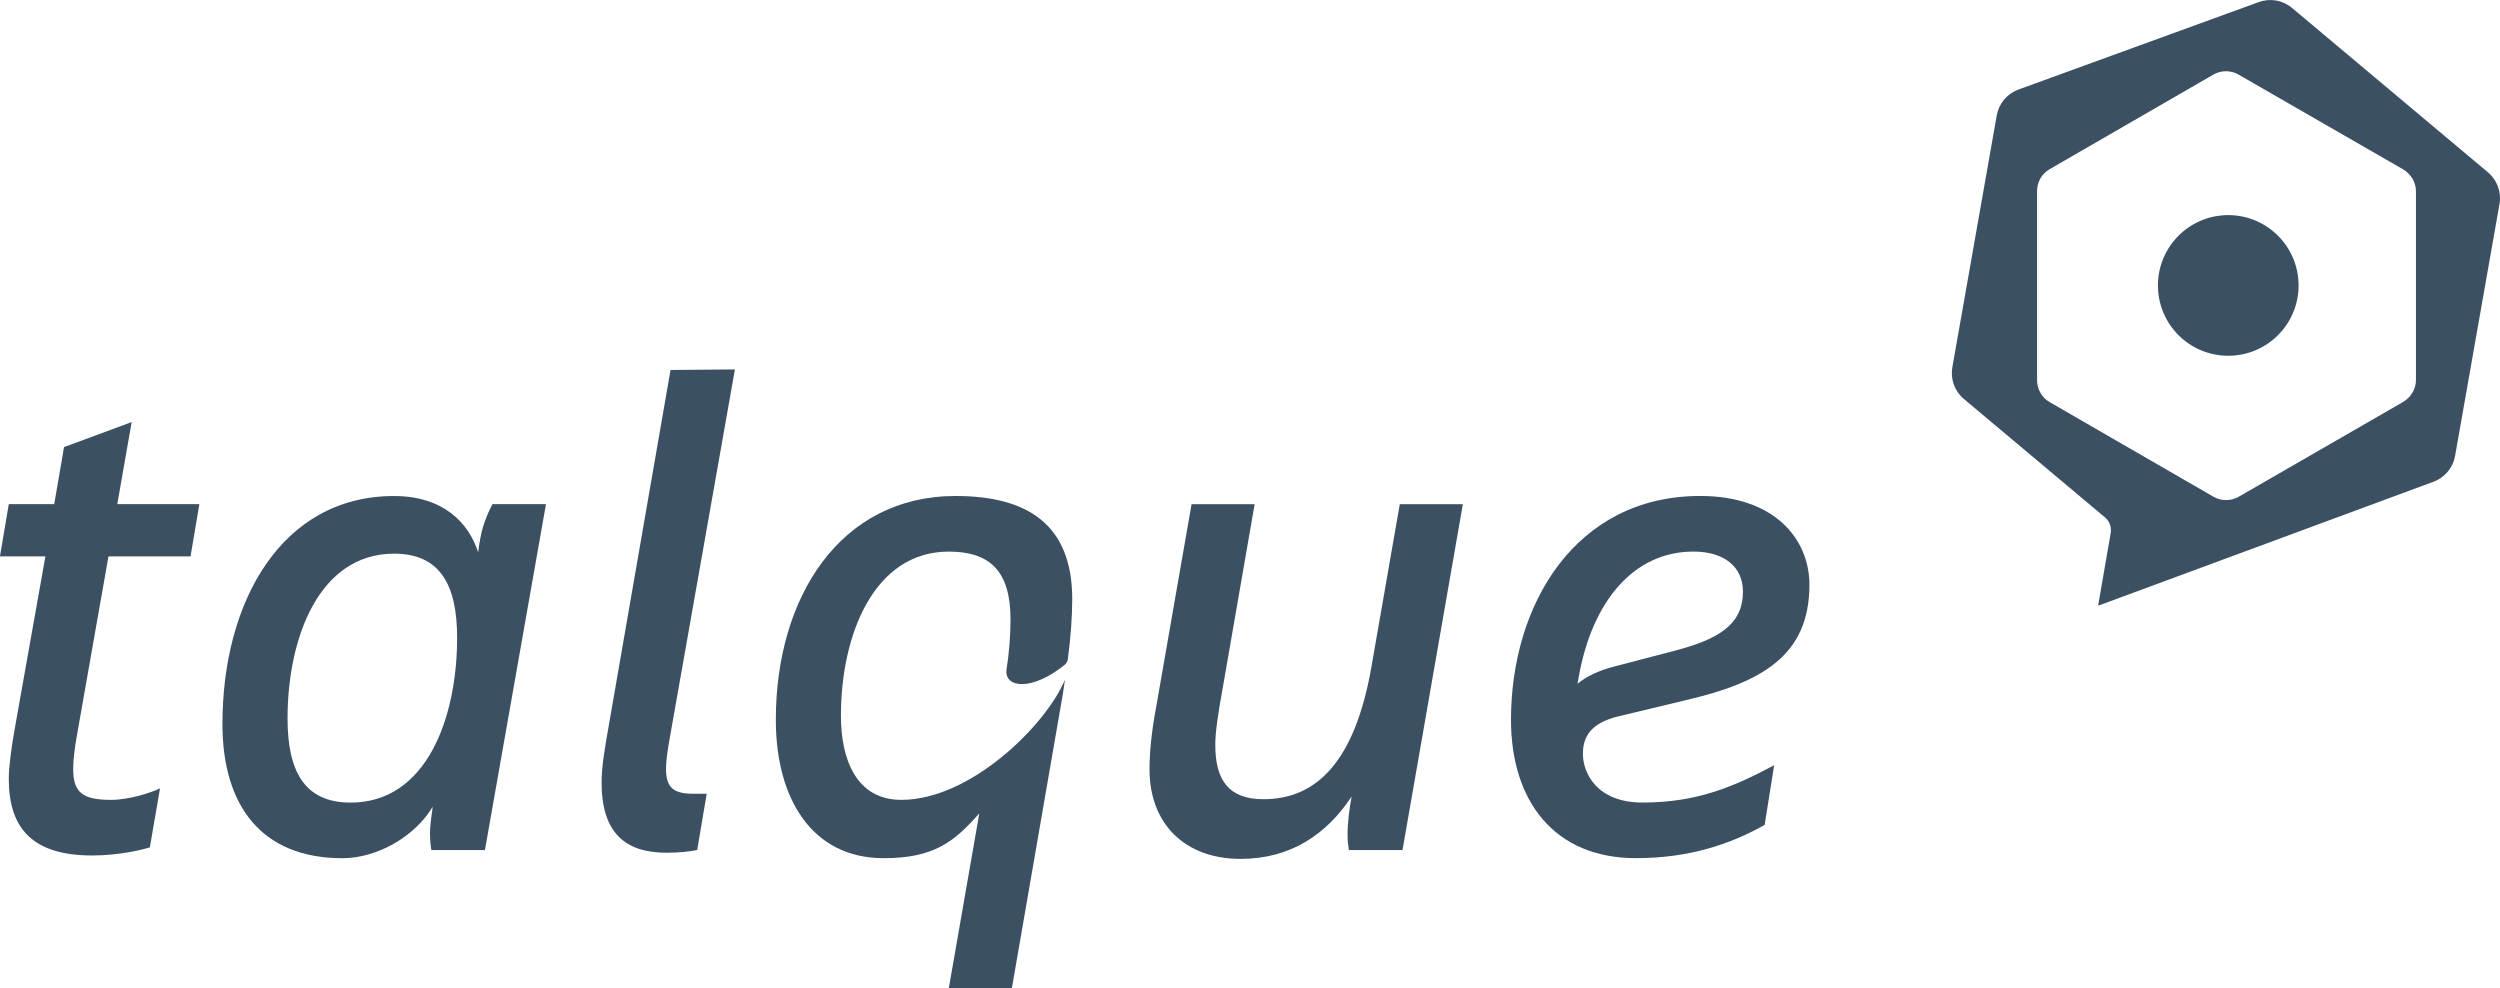
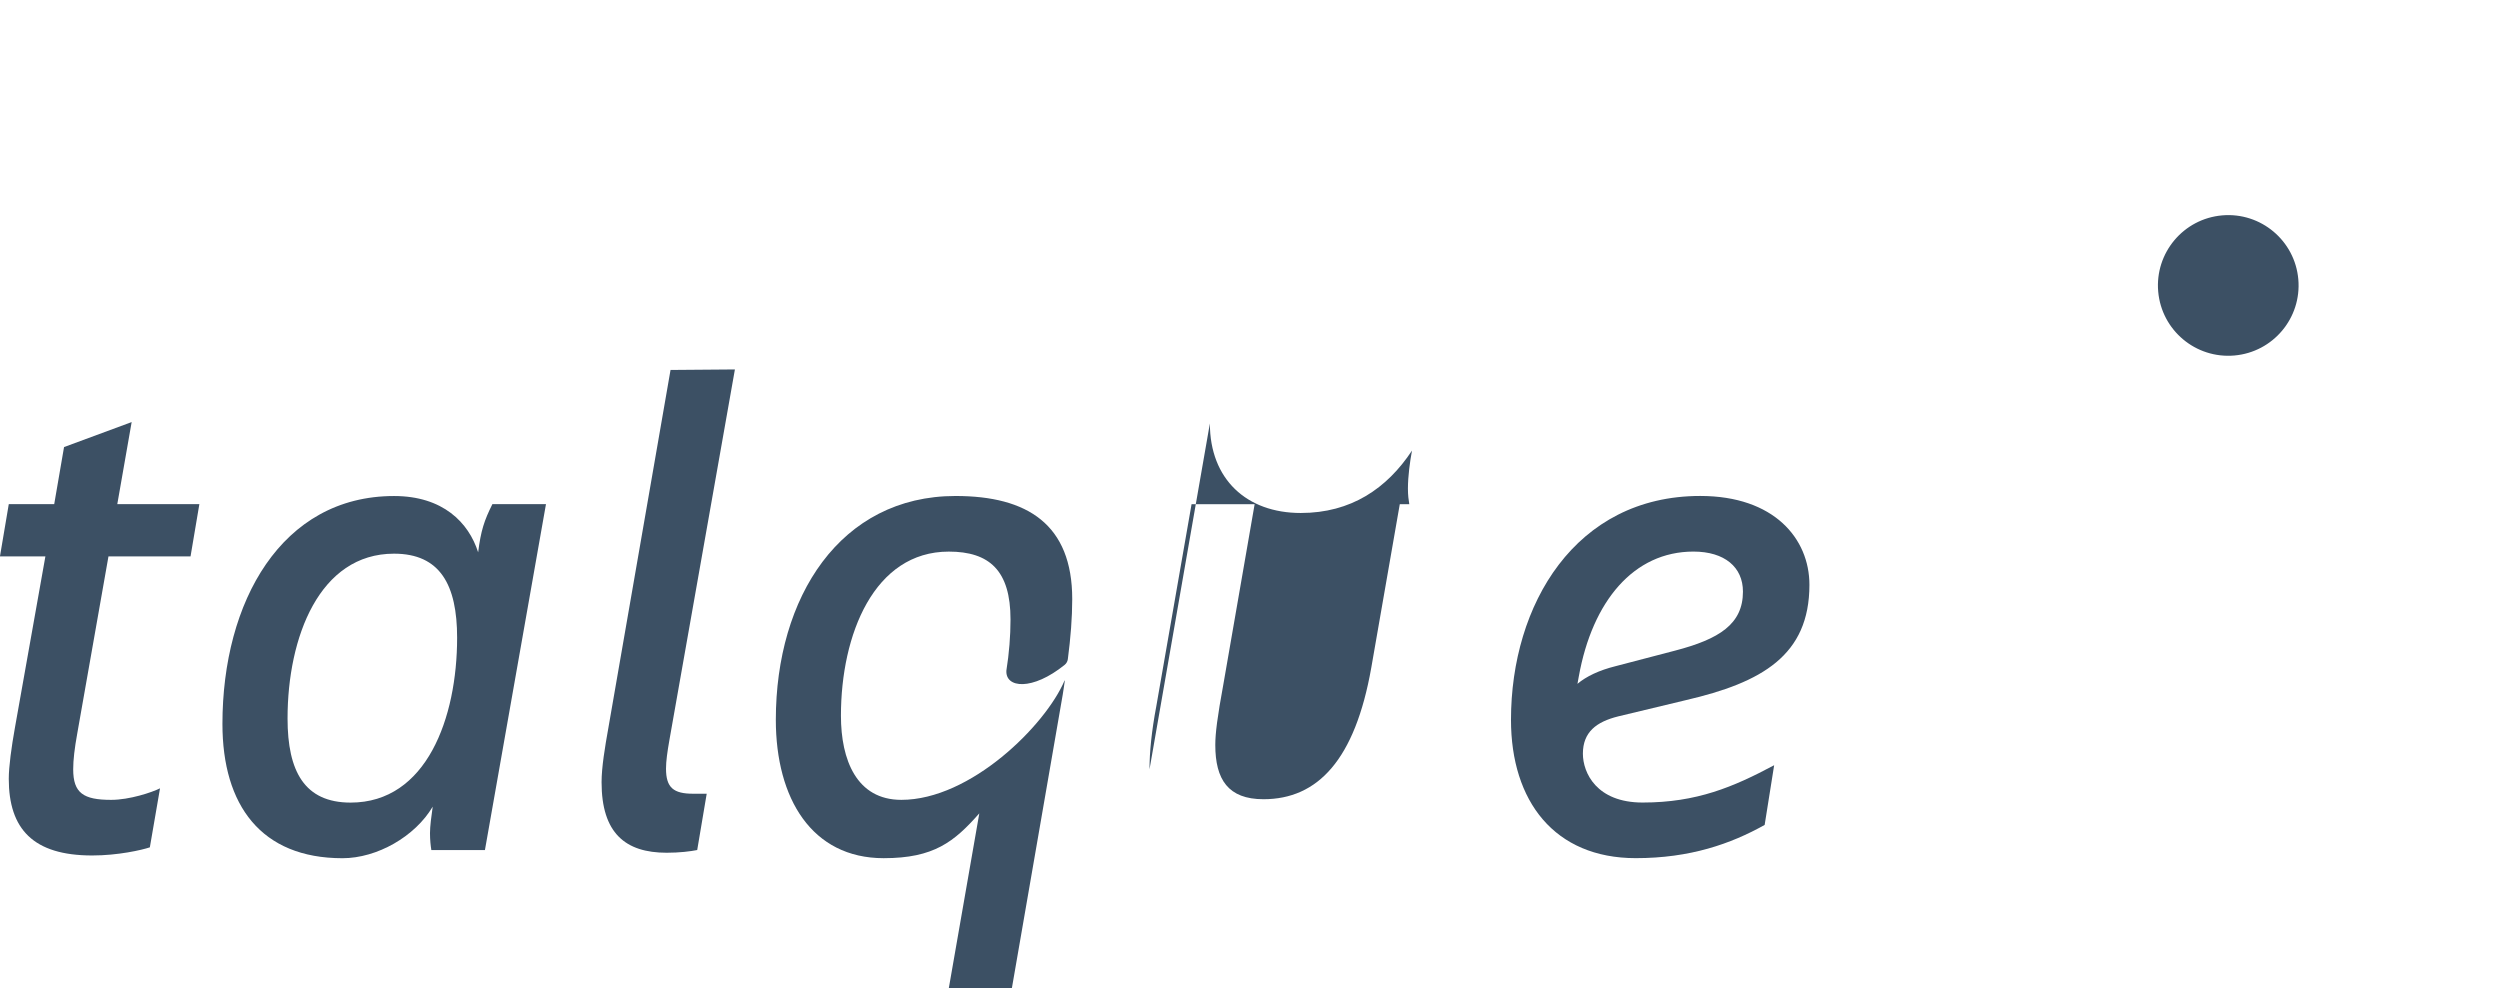
<svg xmlns="http://www.w3.org/2000/svg" width="371.17" height="146.72" viewBox="0 0 371.17 146.72" xml:space="preserve">
  <g transform="matrix(1.25 0 0 -1.25 -322.56 713.99)">
    <g transform="translate(263.44 505.11)">
      <path d="m0 0h-5.397l1.047 6.203h5.397l1.167 6.778 8.031 2.969-1.706-9.747h9.748l-1.047-6.203h-9.748l-3.706-21.026c-0.322-1.772-0.484-3.142-0.484-4.27 0-2.819 1.21-3.625 4.512-3.625 2.175 0 4.834 0.887 5.8 1.37l-1.208-7.009c-0.967-0.322-3.787-0.967-6.847-0.967-7.009 0-9.909 3.142-9.909 9.104 0 1.45 0.321 3.786 0.725 6.041l3.625 20.382z" fill="#3c5064" />
    </g>
    <g transform="translate(304.85 505.43)">
      <path d="m0 0c-8.861 0-12.648-9.909-12.648-19.576 0-6.284 2.015-9.99 7.492-9.99 9.023 0 12.648 10.07 12.648 19.576 0 6.284-2.014 9.99-7.492 9.99m10.795-35.205h-6.364c-0.081 0.483-0.161 1.209-0.161 2.014 0 0.806 0.161 2.014 0.322 3.142-2.094-3.545-6.606-6.123-10.715-6.123-9.666 0-14.259 6.284-14.259 15.952 0 14.5 7.01 27.067 20.382 27.067 5.801 0 8.862-3.142 9.99-6.687 0.322 2.578 0.724 3.787 1.691 5.72h6.364l-7.25-41.085z" fill="#3c5064" />
    </g>
    <g transform="translate(337.69 527.25)">
      <path d="m0 0 7.646 0.062-7.781-44.031c-0.242-1.37-0.402-2.498-0.402-3.384 0-2.256 0.885-2.98 3.222-2.98h1.611l-1.128-6.687c-0.806-0.161-2.094-0.322-3.625-0.322-4.914 0-7.734 2.336-7.734 8.378 0 1.773 0.403 4.189 0.806 6.445l7.385 42.519z" fill="#3c5064" />
    </g>
    <g transform="translate(394.58 479.81)">
-       <path d="m0 0c0 2.014 0.242 4.512 0.806 7.492l4.189 24.007h7.492l-3.706-21.348c-0.726-3.947-0.967-5.881-0.967-7.251 0-4.108 1.531-6.445 5.72-6.445 6.444 0 10.875 4.673 12.808 15.629l3.384 19.415h7.492l-7.17-41.085h-6.364c-0.08 0.483-0.161 1.047-0.161 1.852 0 1.451 0.241 3.223 0.484 4.512-2.981-4.512-7.251-7.411-13.212-7.411-6.445 0-10.795 4.027-10.795 10.633" fill="#3c5064" />
+       <path d="m0 0c0 2.014 0.242 4.512 0.806 7.492l4.189 24.007h7.492l-3.706-21.348c-0.726-3.947-0.967-5.881-0.967-7.251 0-4.108 1.531-6.445 5.72-6.445 6.444 0 10.875 4.673 12.808 15.629l3.384 19.415h7.492h-6.364c-0.08 0.483-0.161 1.047-0.161 1.852 0 1.451 0.241 3.223 0.484 4.512-2.981-4.512-7.251-7.411-13.212-7.411-6.445 0-10.795 4.027-10.795 10.633" fill="#3c5064" />
    </g>
    <g transform="translate(445.41 489.97)">
      <path d="m0 0c1.048 0.886 2.578 1.611 4.512 2.094l7.089 1.853c5.236 1.369 8.055 3.142 8.055 7.009 0 2.9-2.175 4.753-5.88 4.753-7.089 0-12.004-5.881-13.615-14.823l-0.161-0.886zm4.834-3.867c-2.578-0.645-4.189-1.853-4.189-4.431 0-2.256 1.611-5.801 7.089-5.801 6.445 0 10.795 1.854 15.628 4.432l-1.128-7.09c-4.027-2.255-8.861-3.947-15.306-3.947-9.667 0-14.823 6.767-14.823 16.434 0 13.695 7.654 26.585 22.477 26.585 8.78 0 12.969-5.076 12.969-10.554 0-8.378-5.638-11.601-14.662-13.695l-8.055-1.933z" fill="#3c5064" />
    </g>
    <g transform="translate(365.1 476.19)">
      <path d="m0 0c-5.317 0-7.17 4.753-7.17 9.989 0 9.667 3.948 19.496 12.81 19.496 4.833 0 7.331-2.256 7.331-8.056 0-1.971-0.164-4.027-0.488-6.055-0.149-2.113 3.078-2.447 6.928 0.667 0.201 0.163 0.335 0.41 0.369 0.666 0.334 2.555 0.522 4.941 0.522 7.138 0 8.862-5.318 12.246-13.857 12.246-13.695 0-21.348-12.003-21.348-26.585 0-9.345 4.27-16.434 12.809-16.434 5.961 0 8.378 1.941 11.359 5.325l-3.625-20.776h7.491l6.042 34.874c0.093 0.526 0.167 1.133 0.248 1.656 5e-3 0.031-0.029 0.034-0.036 9e-3 -2.255-5.307-11.154-14.16-19.385-14.16" fill="#3c5064" />
    </g>
    <g transform="translate(545 526.03)">
-       <path d="m0 0c0-1.072-0.628-2.062-1.556-2.598l-19.486-11.234c-0.928-0.535-2.085-0.535-3.014 0l-19.45 11.234c-0.929 0.536-1.494 1.526-1.494 2.598v22.467c0 1.072 0.558 2.062 1.487 2.598l19.45 11.234c0.928 0.536 2.068 0.536 2.997 0l19.511-11.234c0.929-0.536 1.555-1.526 1.555-2.598v-22.467zm8.553 24.694-23.271 19.527c-1.097 0.921-2.602 1.186-3.948 0.696l-28.546-10.39c-1.346-0.49-2.328-1.66-2.577-3.07l-5.275-29.918c-0.248-1.41 0.274-2.846 1.371-3.766l16.752-14.056c0.545-0.458 0.806-1.172 0.685-1.873l-1.494-8.626 39.823 14.722c1.345 0.49 2.327 1.66 2.576 3.07l5.275 29.918c0.249 1.41-0.274 2.846-1.371 3.766" fill="#3c5064" />
-     </g>
+       </g>
    <g transform="translate(521.98 545.61)">
      <path d="m0 0c-4.596-0.402-7.995-4.453-7.593-9.049s4.453-7.995 9.049-7.593 7.995 4.453 7.593 9.049-4.453 7.995-9.049 7.593" fill="#3c5064" />
    </g>
  </g>
</svg>